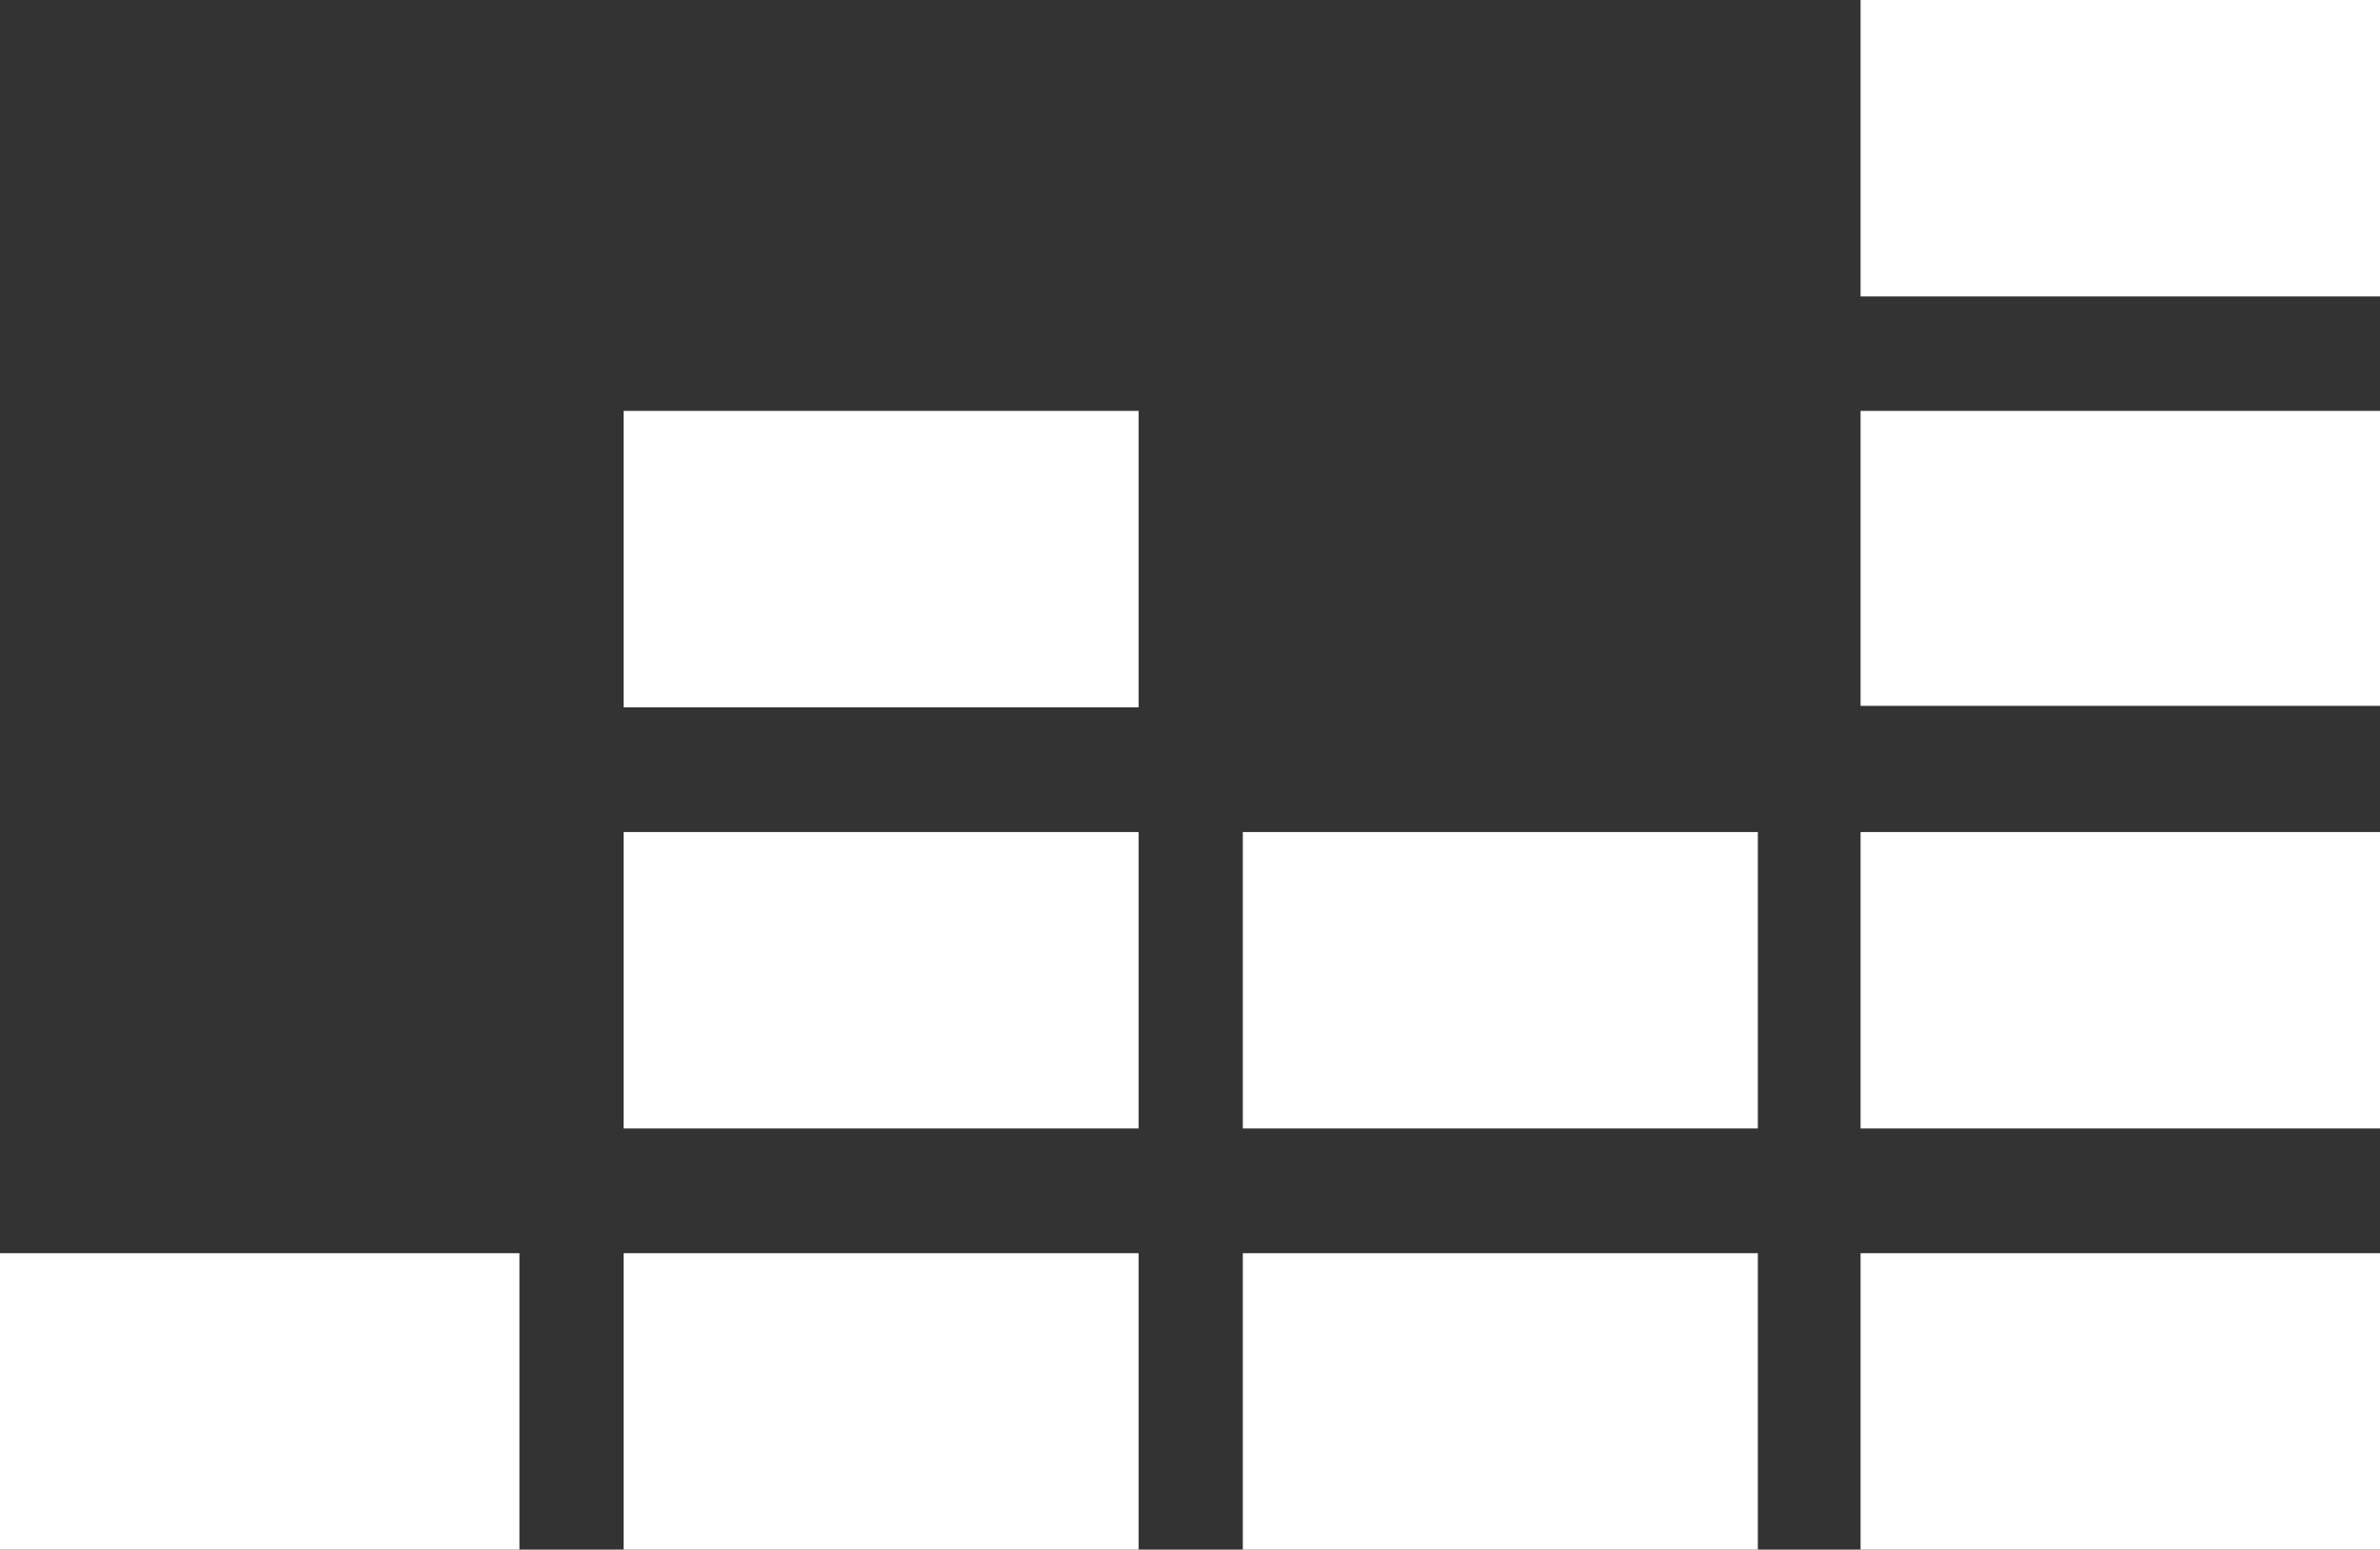
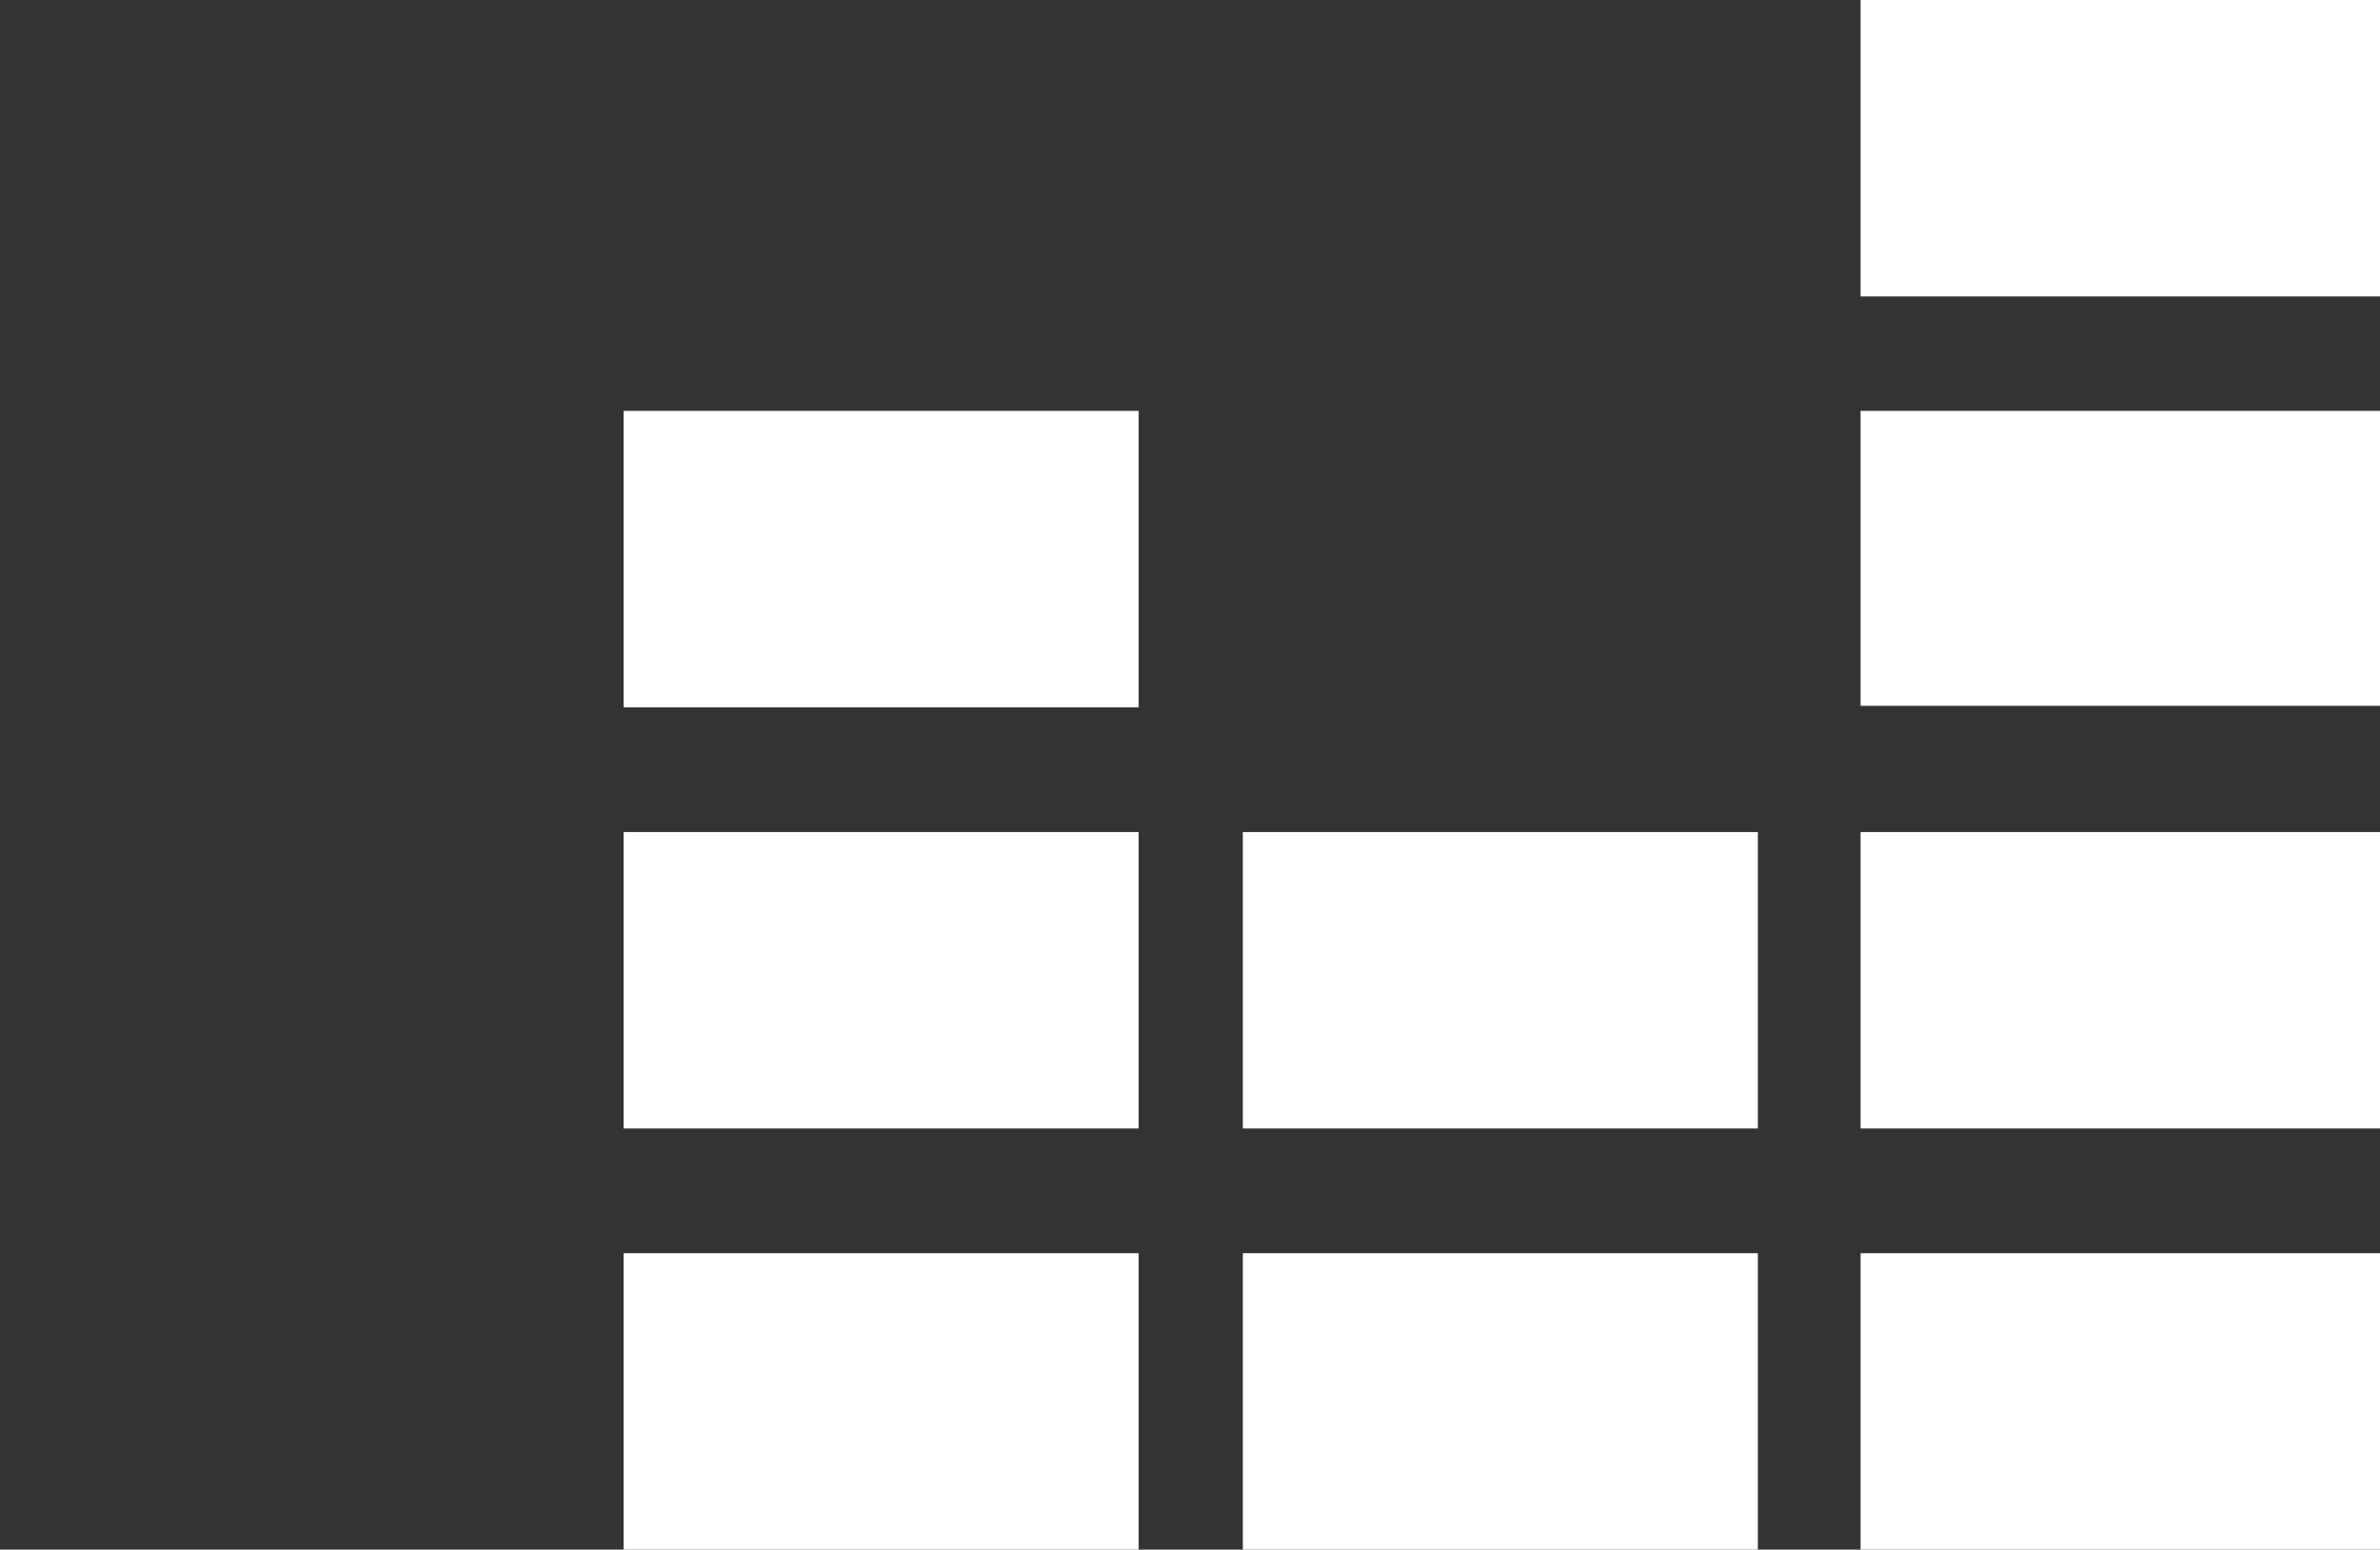
<svg xmlns="http://www.w3.org/2000/svg" viewBox="0 0 16.22 10.56">
  <rect x="0" y="0" width="16.22" height="10.56" fill="#333333" stroke="none" />
  <defs>
    <style>.d{fill:#fff;}</style>
  </defs>
  <g id="a" />
  <g id="b">
    <g id="c">
      <g>
        <g>
          <rect class="d" x="12.68" y="8.54" width="3.54" height="2.02" />
-           <rect class="d" y="8.54" width="3.54" height="2.02" />
          <rect class="d" x="8.47" y="8.54" width="3.51" height="2.02" />
          <rect class="d" x="4.25" y="8.54" width="3.51" height="2.02" />
          <rect class="d" x="12.68" y="5.67" width="3.54" height="2.02" />
          <rect class="d" x="4.25" y="5.67" width="3.51" height="2.02" />
          <rect class="d" x="4.25" y="2.8" width="3.51" height="2.02" />
        </g>
        <rect class="d" x="8.47" y="5.67" width="3.51" height="2.02" />
        <g>
          <rect class="d" x="12.68" y="4.81" width="3.54" height="0" />
          <rect class="d" x="12.68" y="2.8" width="3.54" height="2.01" />
          <rect class="d" x="12.68" width="3.54" height="2.02" />
        </g>
      </g>
    </g>
  </g>
</svg>